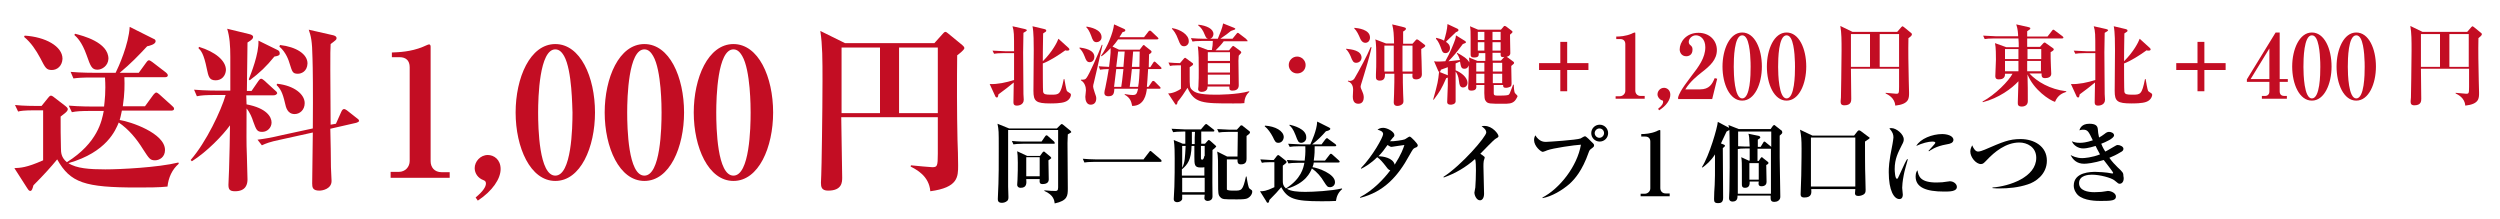
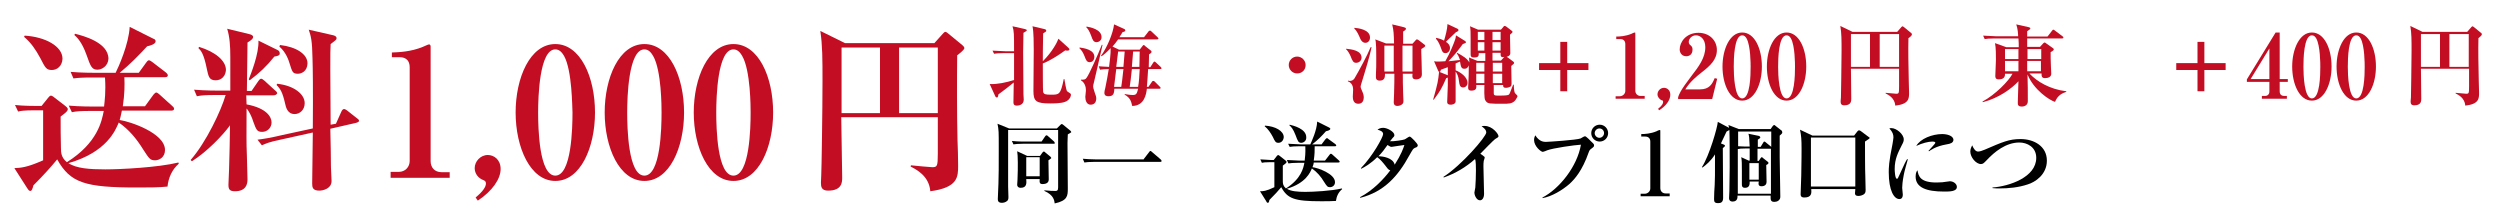
<svg xmlns="http://www.w3.org/2000/svg" version="1.1" id="レイヤー_1" x="0px" y="0px" viewBox="0 0 800 70" style="enable-background:new 0 0 800 70;" xml:space="preserve">
  <style type="text/css">
	.st0{fill:#C30D23;}
</style>
  <g>
    <path class="st0" d="M53.6,59.7C51,60,47.1,60,43.9,60c-16.8,0-21.4-1.5-25.6-9c-1.8,2.2-4.2,4.9-7.6,8.3c-0.3,1.1-0.5,1.8-1,1.8   c-0.5,0-0.7-0.5-1-0.9l-4.1-6.4c1.9-0.1,3.8-0.1,9.2-2.5v-16h-2.8c-3.3,0-4.6,0.2-5.2,0.4l-1-2.1c2.6,0.3,6.4,0.3,6.8,0.3h1.7   l2.1-2.6c0.2-0.2,0.5-0.7,0.9-0.7c0.2,0,0.4,0.1,0.7,0.3l3.9,3c0.2,0.2,0.8,0.6,0.8,1c0,0.8-1.2,1.5-2.3,2.4c0,2.9,0,7.1,0.1,10   c0,1.6,0.1,3.1,1.9,4.6c9.9-6.2,11.2-13.3,11.8-16.4h-4c-3.5,0-4.7,0.1-6.2,0.4l-1-2.1c3.5,0.3,7.5,0.3,8.2,0.3h3.1   c0.2-1.9,0.6-4.7,0.3-9.3h-3.9c-3.5,0-4.7,0.1-6.2,0.3l-0.9-2.1c3.4,0.3,7.5,0.3,8.1,0.3H37c0.9-1.8,4.2-9.1,4.5-14.7l7.6,3.8   c0.3,0.1,0.7,0.3,0.7,0.8c0,1-2.1,1.5-2.7,1.6c-2.9,3.1-5.2,5.5-8.8,8.5h6.1l2.4-3.3c0.5-0.7,0.7-0.7,0.9-0.7   c0.3,0,0.8,0.4,1.1,0.6l4.3,3.3c0.2,0.2,0.6,0.5,0.6,0.9c0,0.5-0.5,0.6-0.9,0.6H39.8c0.1,2.6,0.1,5.2-0.5,9.3h7.1l2.7-3.7   c0.3-0.3,0.6-0.7,0.9-0.7s0.9,0.5,1,0.6l4.1,3.7c0.3,0.3,0.6,0.5,0.6,0.9c0,0.5-0.5,0.6-0.9,0.6H39c-0.1,0.3-0.3,1.7-0.7,3   c3.4,0.5,14.5,4.2,14.5,9.6c0,2.3-1.8,3.3-3.2,3.3c-1.6,0-1.9-0.6-3.8-3.5c-2.1-3.4-4.6-6.4-7.8-8.6c-1,2.4-3.8,9.5-16.1,13   c2.5,1.7,6.8,2,11.8,2c4.8,0,16.9-0.6,23.4-2.2l0.1,0.4C55.1,54.2,53.9,56.8,53.6,59.7z M16.6,22.4c-1.8,0-2.1-0.7-3.7-3.8   c-1.4-2.6-3-5-5.2-6.8l0.2-0.4c6.6,0.4,12.1,3.4,12.1,7.4C19.9,21.1,18.3,22.4,16.6,22.4z M31.2,22.3c-1.8,0-2.2-1-3.5-4.7   c-1.5-4.2-3.1-5.7-3.9-6.4l0.2-0.4c2.4,0.6,10.7,2.7,10.7,8C34.6,21.1,32.6,22.3,31.2,22.3z" />
    <path class="st0" d="M87.5,30.5h-8.7l0.1,2.9c6.4,1.2,8,4,8,5.8c0,1.6-1.3,3-3,3c-1.7,0-1.9-0.7-2.9-3.4c-0.3-1-1-2.8-2.1-4.1   c0,8.5-0.1,10.5,0.1,15.1c0,1.2,0.2,6.5,0.2,7.6c0,1.4-0.4,3.8-4,3.8c-1.8,0-2.1-0.7-2.1-2.1c0-0.8,0.2-4.2,0.2-4.9   c0.2-6.8,0.2-7.8,0.3-14.1c-2.3,3.2-7.4,8.5-12.2,11.5L61,51.2c5-5.7,9.8-15.9,11.2-20.8h-3c-3.5,0-4.8,0.1-6.2,0.4l-0.9-2.1   c3.5,0.3,7.5,0.3,8.2,0.3h3.4V18.2c0-3.5-0.2-6.4-1-9l7,1.7c1,0.2,1.3,0.6,1.3,0.9c0,0.5-0.3,0.9-1.8,1.8c0,2.5-0.2,13.2-0.2,15.5   h1.5l2.2-3.2c0.3-0.4,0.5-0.7,0.9-0.7c0.3,0,0.6,0.3,1,0.6l3.5,3.2c0.4,0.3,0.6,0.6,0.6,0.9C88.4,30.4,87.9,30.5,87.5,30.5z    M69,25.7c-2.1,0-2.3-1.3-2.8-3.6c-1-5-1.9-5.9-2.7-6.7l0.2-0.4c5.2,1.6,8.6,4.4,8.6,7.4C72.2,24.2,71,25.7,69,25.7z M87.8,18.1   c-2.5,3.1-4.7,5.2-7.9,7.6l-0.3-0.3c0.7-1.8,3.3-8.2,3.1-12.4l6.1,3c0.5,0.2,0.7,0.6,0.7,1C89.6,17.6,89.2,17.9,87.8,18.1z    M114,39.3l-8.3,1.9c0.1,1.9,0.2,11.6,0.2,12.3c0,0.7,0.2,3.8,0.2,4.4c0,2.5-2.8,3.1-3.9,3.1c-2.2,0-2.3-1.1-2.3-2.3   c0-2.6,0.2-13.9,0.2-16.3l-10.4,2.3c-3.4,0.7-4.6,1.2-5.9,1.8l-1.4-1.8c2.3-0.3,4.2-0.6,8-1.5l9.7-2.1c0.1-12.3,0-19.5-0.1-22.4   c-0.1-5.8-0.5-7.1-1.2-9.2l7.9,1.8c0.7,0.2,1,0.5,1,0.9c0,0.5-0.2,0.6-1.9,1.9c-0.1,1.9-0.1,2.7-0.1,8.3c0,2.8,0.1,13.9,0.1,17.5   l1.7-0.3l1.7-3.8c0.3-0.7,0.6-0.9,0.9-0.9s0.6,0.2,0.9,0.4l3.3,2.6c0.5,0.3,0.6,0.6,0.6,0.9C114.7,39,114.4,39.2,114,39.3z    M94.3,36.5c-2.3,0-2.8-2.1-3.1-3.5c-0.8-3.5-1.5-4.6-2.7-5.8l0.2-0.4c5.5,0.6,8.8,3.4,8.8,6.2C97.5,35.2,95.9,36.5,94.3,36.5z    M95.3,23.6c-1.7,0-1.8-0.7-2.6-3.2c-0.3-1-1.1-3.6-3.3-5.5l0.2-0.5c5.2,0.6,8.8,2.9,8.8,5.9C98.3,22.9,96.4,23.6,95.3,23.6z" />
    <path class="st0" d="M125,56.8V55h2.6c2.1,0,3.5-1.6,3.5-3.5V21.5c0-2.1-1.2-3.2-3.2-3.2h-2.5v-1.5c2.2-0.1,6-0.2,9.9-1.8   c0.3-0.1,1.7-0.8,2-0.8s0.5,0.3,0.5,0.7v36.7c0,1.9,1.2,3.5,3.5,3.5h2.6v1.8H125z" />
    <path class="st0" d="M152.9,64.2l-0.7-1c2.5-2.1,3.3-3.5,3.3-4.5c0-0.7-0.4-0.9-0.9-1.1c-1.6-0.6-2.7-2.1-2.7-3.8   c0-2.1,1.8-4.2,4.2-4.2c1.9,0,4.1,1.4,4.1,4.5C160.2,57.2,157.6,61.1,152.9,64.2z" />
    <path class="st0" d="M177.7,57.9c-8,0-12.7-10.7-12.7-21.9c0-11.1,4.6-21.9,12.7-21.9c8,0,12.7,10.5,12.7,21.9   C190.4,47.1,185.8,57.9,177.7,57.9z M180.5,17.9c-0.6-1-1.4-2.1-2.8-2.1c-5.1,0-5.5,15.3-5.5,20.2c0,4.9,0.3,20.2,5.5,20.2   s5.5-15.3,5.5-20.2C183.1,34.5,183.1,22.5,180.5,17.9z" />
    <path class="st0" d="M206.2,57.9c-8,0-12.7-10.7-12.7-21.9c0-11.1,4.6-21.9,12.7-21.9c8,0,12.7,10.5,12.7,21.9   C218.9,47.1,214.3,57.9,206.2,57.9z M209,17.9c-0.6-1-1.4-2.1-2.8-2.1c-5.1,0-5.5,15.3-5.5,20.2c0,4.9,0.3,20.2,5.5,20.2   s5.5-15.3,5.5-20.2C211.7,34.5,211.7,22.5,209,17.9z" />
    <path class="st0" d="M234.7,57.9c-8,0-12.7-10.7-12.7-21.9c0-11.1,4.6-21.9,12.7-21.9c8,0,12.7,10.5,12.7,21.9   C247.4,47.1,242.8,57.9,234.7,57.9z M237.5,17.9c-0.6-1-1.4-2.1-2.8-2.1c-5.1,0-5.5,15.3-5.5,20.2c0,4.9,0.3,20.2,5.5,20.2   s5.5-15.3,5.5-20.2C240.2,34.5,240.2,22.5,237.5,17.9z" />
    <path class="st0" d="M306.3,17.7c-0.1,7.7-0.1,18.4,0.1,27.1c0.1,1.3,0.2,7,0.2,8.1c0,3.7,0,7.1-8.9,8.3c-0.4-5-4.6-7-6.3-7.9   l0.1-0.4c1.6,0.2,6.6,0.6,6.8,0.6c1.6,0,1.8-0.3,1.8-4.3V37.5h-30.9c0,3,0.3,16.5,0.3,19.3c0,1.4,0,4.2-4.5,4.2   c-2.1,0-2.3-1.2-2.3-2.5c0-0.4,0.1-2.1,0.1-2.5c0.1-1.3,0.4-20.8,0.4-30c0-7,0-11.5-0.7-16.1l7.9,3.9H299l2.7-3   c0.2-0.2,0.5-0.6,0.8-0.6s0.5,0.2,0.9,0.5l4.5,3.7c0.3,0.3,0.7,0.6,0.7,1C308.6,15.9,307.1,17.1,306.3,17.7z M281.6,15.2h-12.3v21   h12.3V15.2z M300.1,15.2h-12.4v21h12.4V15.2z" />
  </g>
  <g>
    <path class="st0" d="M327.5,10.5c0,1-0.1,5.3-0.1,6.2c0,1.3,0.1,12.2,0.1,13.4c0,0.3,0.1,1.5,0.1,1.8c0,1.8-1.9,1.9-2.2,1.9   c-1.1,0-1.1-0.7-1.1-1.1c0-1,0.1-5.4,0.1-6.3c-0.9,0.8-3.4,2.7-4.9,3.8c-0.1,0.4-0.1,1-0.5,1c-0.3,0-0.5-0.3-0.6-0.6l-1.7-3.7   c2.5,0.1,5.3-0.5,7.8-1.3c0-4.4,0-4.9,0-8.6h-3.3c-1.7,0-2.4,0.1-3.1,0.2l-0.5-1c1.7,0.1,3.8,0.2,4.1,0.2h2.8c0-5.6,0-6.3-0.5-8   l4,0.9c0.3,0.1,0.6,0.2,0.6,0.4C328.5,9.9,328.1,10.2,327.5,10.5z M340.8,32.6c-1.3,0.5-3.9,0.5-4.7,0.5c-4.6,0-5.4-0.7-5.4-4   c0-2.1,0.1-11.2,0.1-13c0-2,0-5.8-0.4-7.7l3.8,0.9c0.2,0.1,0.6,0.1,0.6,0.5c0,0.3-0.1,0.3-1,0.9c-0.1,3.8-0.1,8.5-0.1,8.9   c3.1-3.1,4.6-6.1,5-7.2l3.2,2.9c0.1,0.1,0.3,0.3,0.3,0.5c0,0.4-0.5,0.4-0.7,0.4c-0.2,0-0.3,0-0.6-0.1c-1.9,1.4-5.2,3.5-7.2,4.2   c0,1.1,0,8.8,0.1,9.1c0.2,0.8,0.8,0.9,2.6,0.9c2.5,0,3,0,4-5h0.2c0.1,0.7,0.6,3.5,0.8,3.8c0.1,0.2,1,0.7,1.1,0.8   c0.2,0.2,0.2,0.4,0.2,0.5C342.7,30.5,342.5,32,340.8,32.6z" />
    <path class="st0" d="M348.7,19.9c-0.9,0-1.2-0.7-1.6-1.8c-0.6-1.5-1-2-1.7-2.7l0.1-0.2c1.4,0.2,4.7,0.7,4.7,3   C350.2,19,349.7,19.9,348.7,19.9z M350,26.6c-0.1,0.2-0.2,0.8-0.2,1.1c0,0.3,0.1,0.6,0.5,1.9c0.4,1.1,0.5,1.4,0.5,1.9   c0,1.3-0.7,2-1.8,2c-1.3,0-1.7-1.4-1.7-2.5c0-0.3,0.2-1.8,0.2-2.1c0-1.1-0.4-2.5-1.6-3.2v-0.2c1,0,1.4,0,1.8-0.6   c0.8-1,3.6-7.3,4.9-10.6l0.2,0.1C351.2,21.6,350.5,24.4,350,26.6z M350.9,13.5c-1,0-1.3-0.8-1.7-2c-0.6-1.6-1.1-2.3-1.6-2.8   l0.1-0.2c1.2,0.2,4.8,0.9,4.8,3.4C352.5,13.1,351.4,13.5,350.9,13.5z M371.2,22.1h-3.8c-0.2,3.6-0.3,4.3-0.4,5.7h0.5l1.1-1.6   c0.1-0.2,0.2-0.3,0.5-0.3c0.2,0,0.4,0.2,0.5,0.3l1.5,1.5c0.1,0.1,0.3,0.3,0.3,0.4c0,0.3-0.3,0.3-0.4,0.3h-4   c-0.2,1.7-0.8,5.5-4.7,5.5c-0.3-1.4-0.6-2.6-2.4-3.6l0-0.2c0.7,0.1,1.7,0.3,2.6,0.3c1.2,0,1.3-0.5,1.7-2h-7.6   c-0.1,1.4-0.2,2.4-1.9,2.4c-0.5,0-1.3-0.1-1.3-1.1c0-0.4,0.1-0.8,0.3-1.6c0.4-2,0.8-4,1.1-6c-1.3,0-1.9,0.1-2.8,0.2l-0.4-1.1   c1.1,0.1,1.6,0.1,3.3,0.2c0.1-0.9,0.6-4.3,0.5-6c-1.4,1.5-2.3,2.2-2.9,2.6l-0.2-0.1c2.1-2.9,3.9-7.4,4.2-10.1l3.1,1.4   c0.2,0.1,0.5,0.2,0.5,0.5c0,0.4-0.5,0.5-0.9,0.6c-0.2,0.4-0.5,0.8-1,1.6h7.9l1.4-1.8c0.1-0.2,0.3-0.3,0.5-0.3   c0.2,0,0.3,0.1,0.5,0.3l1.9,1.8c0.2,0.2,0.3,0.3,0.3,0.4c0,0.3-0.3,0.3-0.5,0.3h-12.4c-0.7,1-1.1,1.5-1.8,2.3l2.1,1h6.6l1-1.3   c0.1-0.1,0.2-0.2,0.3-0.2c0.1,0,0.3,0.1,0.4,0.3l1.9,1.5c0.1,0.1,0.2,0.2,0.2,0.4c0,0.3-0.5,0.6-0.8,0.8c0,1-0.1,3.1-0.1,4.1h0.5   l0.9-1.4c0.1-0.2,0.3-0.4,0.4-0.4c0.2,0,0.4,0.2,0.5,0.3l1.5,1.4c0.2,0.2,0.3,0.3,0.3,0.5C371.6,22.1,371.3,22.1,371.2,22.1z    M357.2,22.1l-0.7,5.7h2.3c0.1-0.8,0.4-2.5,0.7-5.7H357.2z M357.8,16.5c-0.1,0.9-0.3,2.3-0.6,4.9h2.3c0.1-1.1,0.2-2.5,0.4-4.9   H357.8z M362.2,22.1c-0.3,2.8-0.5,4.6-0.7,5.7h2.7c0.3-1.6,0.4-3.7,0.5-5.7H362.2z M362.6,16.5c-0.1,0.7-0.3,4.2-0.4,4.9h2.4   c0-0.7,0.1-2.8,0.1-4.9H362.6z" />
-     <path class="st0" d="M398.2,33c-0.8,0.1-1.3,0.1-3.5,0.1c-9.9,0-12.5,0-14.7-5c-1,1.6-2,3.1-3.2,4.5c0,0.3-0.1,0.9-0.5,0.9   c-0.1,0-0.2-0.1-0.3-0.3l-2.2-3.3c1.7,0,3.6-1.1,4.1-1.5v-7.5H377c-1.6,0-2.2,0.1-2.6,0.2l-0.5-1.1c1.1,0.1,2.8,0.2,3.7,0.2   l1.2-1.4c0.2-0.2,0.3-0.3,0.4-0.3c0.1,0,0.2,0,0.4,0.2l1.9,1.4c0.2,0.1,0.3,0.2,0.3,0.4c0,0.3-0.3,0.5-1.1,1c0,1.7,0,2.4,0,2.6   c0,3.5,0,3.9,0.7,4.6c0.9,0.9,2.2,1.6,7.6,1.6c0.8,0,6.8,0,10.7-1.1l0.1,0.2C399,30,398.2,31.3,398.2,33z M378.9,14.8   c-1,0-1.3-0.7-1.8-2c-0.8-2.2-1.6-3.1-2.1-3.6l0.1-0.2c2.6,0.4,5.3,2.1,5.3,4.1C380.5,14,379.8,14.8,378.9,14.8z M399,13.2h-7.4   c-0.8,1.1-1.5,1.8-2.6,2.9h4.3l0.9-1.1c0.2-0.2,0.3-0.3,0.4-0.3c0.1,0,0.3,0.1,0.4,0.2l1.9,1.4c0.1,0.1,0.3,0.3,0.3,0.4   c0,0.3-0.1,0.3-0.8,1.1c0,0.5-0.1,0.8-0.1,1.6c0,1.3,0.1,7.7,0.1,7.9c0,1.4-1.1,1.7-2,1.7c-1.1,0-1-0.6-1-1.3h-7   c0,0.5,0,0.8-0.4,1.2c-0.2,0.2-0.7,0.5-1.5,0.5c-0.6,0-1.1-0.3-1.1-0.9c0-0.1,0.1-0.7,0.1-0.9c0.1-1.5,0.1-3.8,0.1-5.2   c0-2.5,0-5.7-0.3-7.6l3.2,1.2h1.3c0.2-1,0.3-2,0.3-2.9h-3.4c-2,0-2.5,0.1-3.1,0.2l-0.5-1.1c1.4,0.1,2.7,0.2,4.1,0.2h1.4   c-0.5-0.1-0.7-0.4-1-1.1c-0.7-1.8-1.3-2.5-2.2-3.2l0.1-0.2c2.6,0.3,4.8,1.3,4.8,3c0,0.5-0.3,1.3-1.1,1.5h2.5   c0.6-1.4,1.5-3.6,1.7-4.9l3.5,1.4c0.2,0.1,0.4,0.2,0.4,0.3c0,0.2-0.1,0.3-1.4,0.7c-0.8,0.7-1.8,1.4-3.4,2.5h3.9l1.3-1.6   c0.1-0.2,0.3-0.3,0.4-0.3c0.1,0,0.3,0.1,0.5,0.3l2.1,1.6c0.1,0.1,0.3,0.3,0.3,0.4C399.5,13.2,399.2,13.2,399,13.2z M393.6,16.7   h-7.1v2.8h7.1V16.7z M393.6,20.2h-7.1v3h7.1V20.2z M393.6,23.9h-7.1V27h7.1V23.9z" />
    <path class="st0" d="M415.1,23.5c-1.5,0-2.7-1.2-2.7-2.7c0-1.5,1.2-2.7,2.7-2.7c1.4,0,2.7,1.2,2.7,2.7   C417.8,22.4,416.6,23.5,415.1,23.5z" />
    <path class="st0" d="M434,20.1c-0.9,0-1.2-0.5-1.8-2.1c-0.3-0.7-0.9-1.8-1.5-2.3l0.1-0.1c1.7,0.2,4.9,0.5,4.9,2.9   C435.6,19.7,434.6,20.1,434,20.1z M436.5,23.9c-0.1,0.5-1.1,3.4-1.1,3.7c0,0.5,0.1,0.7,0.5,1.6c0.4,0.9,0.5,1.4,0.5,2   c0,0.6-0.2,2-1.7,2c-1.1,0-1.8-0.6-1.8-2.3c0-0.3,0.1-1.9,0.1-2.2c0-1.7-0.9-2.4-1.7-2.7l0.1-0.2c0.2,0,0.3,0.1,0.4,0.1   c1.2,0,1.6-0.7,1.8-1.1c1.3-2.2,4-7.2,5-9.7l0.3,0C438.6,16.5,438.2,18.3,436.5,23.9z M436.9,13.7c-1.1,0-1.6-1.3-1.6-1.3   c-0.5-1.2-1.2-2.7-1.9-3.2l0-0.3c1.1,0.1,5,0.5,5,3.1C438.4,13,437.8,13.7,436.9,13.7z M454.8,15.7c0,0.8,0,1.4,0.1,3.8   c0,0.7,0.1,3.7,0.1,4.3c0,1.5-1.5,1.6-1.8,1.6c-1.3,0-1.3-0.7-1.2-1.8h-3.1c0,1.6,0,3.9,0.1,6.3c0,0.4,0.1,2.2,0.1,2.4   c0,0.5-0.1,0.9-0.6,1.2c-0.6,0.4-1.2,0.4-1.4,0.4c-0.6,0-1.1-0.3-1.1-1.2c0-0.4,0.1-2.3,0.1-2.6c0.1-3.2,0.1-4.9,0.1-6.5h-3   c0,1.1-0.1,2.2-1.7,2.2c-0.6,0-1.2-0.2-1.2-1.1c0-0.1,0-0.5,0-0.9c0.1-1.4,0.1-3.6,0.1-4.4c0-1,0-4.5-0.1-5.2   c0-0.6-0.1-1.1-0.2-1.6l3.4,1.3h2.6c-0.1-3.1-0.1-4-0.6-6.1l3.7,0.9c0.4,0.1,0.7,0.2,0.7,0.5c0,0.4-0.6,0.7-0.9,0.9   c0,0.6,0,2.6,0,3.9h3l0.9-1c0.1-0.1,0.3-0.4,0.5-0.4c0.1,0,0.4,0.1,0.5,0.2l1.7,1.3c0.1,0.1,0.5,0.3,0.5,0.6   C455.9,15.1,455.4,15.3,454.8,15.7z M446,14.6h-3v8.3h3V14.6z M452,14.6h-3.2v8.3h3.2V14.6z" />
    <path class="st0" d="M484.7,32.3c-0.9,0.9-2,0.9-3.7,0.9c-4.2,0-4.9,0-5.5-0.8c-0.4-0.5-0.6-0.8-0.5-5.2h-2.6   c0.1,0.9,0.1,1.8-1.6,1.8c-0.7,0-1-0.3-1-0.9c0-0.6,0.1-1.5,0.1-2c0.1-1.6,0.1-3.1,0.1-5.2c-0.4,1.1-1.1,1.1-1.4,1.1   c-1,0-1.1-0.6-1.4-2.3c-0.4,0.2-0.9,0.4-1.4,0.6v2.2c1.8,0.7,3.8,2.3,3.8,4c0,1-0.8,1.5-1.4,1.5c-1.1,0-1.2-1.1-1.3-1.9   c-0.2-1.9-0.7-2.6-1.1-3.2v4.3c0,0.1,0,5.2,0,5.3c-0.1,0.9-1.3,1-1.5,1c-1.2,0-1.2-0.6-1.2-0.9c0-0.7,0.2-4.5,0.2-5.3v-2.5   c-0.1,0.1-0.2,0.1-0.5,0.2c-1.6,3.6-2,4.2-4,6.9l-0.2,0c1.5-5.3,1.6-6,1.9-8.9c-0.1-0.1-0.2-0.1-0.3-0.4l-1.3-3   c0.5,0.1,0.8,0.1,1.6,0.1c0.5,0,1.7-0.1,2-0.1c1.6-2.8,2.8-5.9,3.2-7.1c0.1-0.2,0.2-1,0.2-1.2l2.9,1.8c0.2,0.1,0.3,0.3,0.3,0.4   c0,0.2-0.1,0.3-1,0.6c-2.4,3.2-2.7,3.5-4.6,5.5c0.7-0.1,1.4-0.1,3.7-0.4c-0.5-1.5-0.8-1.8-1-2.1l0.1-0.2c1.8,1,3.2,1.8,3.9,3.1   c0-0.4-0.1-1.2-0.1-1.6l2.7,1.1h2.5v-2.5h-2.1c0,0.7,0.1,1.4-1.5,1.4c-1.1,0-1.1-0.6-1.1-1c0-0.7,0-3.9,0-4.6c0-2.5,0-3.3-0.2-4.4   l2.6,1.1h7.3l0.7-0.8c0.2-0.3,0.3-0.4,0.5-0.4c0.2,0,0.3,0.1,0.5,0.2l1.7,1.3c0.1,0.1,0.3,0.2,0.3,0.4c0,0.2-0.1,0.3-0.8,0.9   c0,0.9,0.1,5,0.1,5.9c0,0.7-0.5,1-1.2,1.2c0.1,0.1,0.3,0.1,0.4,0.2l1.6,1.2c0.2,0.1,0.4,0.3,0.4,0.5c0,0.3-0.1,0.3-0.9,1   c0,0.9,0.1,4.7,0.1,5.6c0,0.5-0.1,0.8-0.2,0.9c-0.2,0.2-1,0.5-1.6,0.5c-0.9,0-0.9-0.4-0.9-0.9h-3c0,0.6,0,1.8,0,2.4   c0,0.7,0,1,1.2,1c0.8,0,2.9,0,3.4-0.2c0.3-0.1,0.5-0.4,0.7-1c0.3-0.7,0.7-1.8,0.9-2.3l0.2,0c0,0.6,0.1,2.3,0.4,2.7   c0.8,0.8,0.8,0.8,0.8,1.1C485.3,31.4,485.1,31.9,484.7,32.3z M465.9,10.3c-1,1-3.2,3-3.2,3.1c0.5,0.3,1.3,0.9,1.3,2   c0,0.7-0.5,1.6-1.4,1.6c-0.9,0-1.1-0.5-1.4-1.4c-0.4-1.1-0.9-2.4-1.7-3.2l0.1-0.3c0.9,0.2,1.8,0.5,2.5,0.9c0.5-1.7,1-3.5,1.1-5.3   l3.2,1.5c0.2,0.1,0.3,0.2,0.3,0.4C466.8,9.9,466.4,10.1,465.9,10.3z M463.3,21.5c-0.5,0.2-2,0.7-2.2,0.8c-0.1,0.4-0.2,0.7-0.5,0.7   l2.7,1.1V21.5z M475,20.1h-2.6v2.8h2.6V20.1z M475,23.6h-2.6v3h2.6V23.6z M475,10.2h-2.1v2.6h2.1V10.2z M475,13.5h-2.1v2.7h2.1   V13.5z M480.2,10.2h-2.6v2.6h2.6V10.2z M480.2,13.5h-2.6v2.7h2.6V13.5z M480.2,16.9h-2.6v2.5h2.7l0.9-1c0.1-0.1,0.1-0.1,0.2-0.2   C480.1,18.5,480.2,17.8,480.2,16.9z M480.7,20.1h-3v2.8h3V20.1z M480.7,23.6h-3v3h3V23.6z" />
    <path class="st0" d="M492.5,20.2h6.8v-6.8h2.2v6.8h6.8v2.2h-6.8v6.8h-2.2v-6.8h-6.8V20.2z" />
    <path class="st0" d="M517,31.7v-0.9h1.3c1,0,1.8-0.8,1.8-1.7v-15c0-1-0.6-1.6-1.6-1.6h-1.3v-0.8c1.1,0,3-0.1,4.9-0.9   c0.1-0.1,0.8-0.4,1-0.4c0.2,0,0.2,0.1,0.2,0.3V29c0,0.9,0.6,1.7,1.7,1.7h1.3v0.9H517z" />
    <path class="st0" d="M530.9,35.3l-0.3-0.5c1.3-1,1.6-1.7,1.6-2.2c0-0.4-0.2-0.5-0.4-0.5c-0.8-0.3-1.4-1.1-1.4-1.9   c0-1.1,0.9-2.1,2.1-2.1c0.9,0,2,0.7,2,2.2C534.5,31.9,533.3,33.8,530.9,35.3z" />
    <path class="st0" d="M537,31.1c0.3-0.9,0.6-2,4.2-6.7c2.4-3.1,4.5-5.9,4.5-9.3c0-2.6-1.6-3.8-3-3.8c-1.3,0-2.3,1.1-2.3,2.1   c0,0.6,0.3,0.9,0.7,1.2c0.4,0.4,0.5,0.7,0.5,1.3c0,1.6-1.1,2.1-2,2.1c-1.4,0-2.1-1.1-2.1-2.2c0-2.3,2-5.3,6-5.3   c3.6,0,5.9,2.5,5.9,5.5c0,3.1-2.2,5.1-4.8,7.1c-1.4,1.1-3.8,3-5.3,5.5h4.7c3,0,3.9-1.7,4.7-3.6l0.8,0.2l-1.6,6.5H537V31.1z" />
    <path class="st0" d="M557.5,32.2c-4,0-6.3-5.3-6.3-10.9c0-5.5,2.3-10.9,6.3-10.9c4,0,6.3,5.2,6.3,10.9   C563.8,26.8,561.5,32.2,557.5,32.2z M558.9,12.3c-0.3-0.5-0.7-1-1.4-1c-2.6,0-2.7,7.6-2.7,10.1c0,2.4,0.2,10.1,2.7,10.1   c2.6,0,2.7-7.6,2.7-10.1C560.2,20.5,560.2,14.6,558.9,12.3z" />
    <path class="st0" d="M571.7,32.2c-4,0-6.3-5.3-6.3-10.9c0-5.5,2.3-10.9,6.3-10.9c4,0,6.3,5.2,6.3,10.9   C578,26.8,575.7,32.2,571.7,32.2z M573.1,12.3c-0.3-0.5-0.7-1-1.4-1c-2.6,0-2.7,7.6-2.7,10.1c0,2.4,0.2,10.1,2.7,10.1   c2.6,0,2.7-7.6,2.7-10.1C574.4,20.5,574.4,14.6,573.1,12.3z" />
    <path class="st0" d="M610.7,12.2c-0.1,3.8,0,9.1,0.1,13.5c0,0.6,0.1,3.5,0.1,4c0,1.8,0,3.6-4.4,4.1c-0.2-2.5-2.3-3.5-3.1-3.9l0-0.2   c0.8,0.1,3.3,0.3,3.4,0.3c0.8,0,0.9-0.1,0.9-2.2v-5.8h-15.4c0,1.5,0.1,8.2,0.1,9.6c0,0.7,0,2.1-2.2,2.1c-1.1,0-1.2-0.6-1.2-1.3   c0-0.2,0.1-1.1,0.1-1.2c0-0.7,0.2-10.3,0.2-14.9c0-3.5,0-5.7-0.4-8l3.9,1.9h14.3l1.3-1.5c0.1-0.1,0.3-0.3,0.4-0.3   c0.1,0,0.2,0.1,0.5,0.3l2.2,1.8c0.2,0.1,0.3,0.3,0.3,0.5C611.9,11.3,611.2,11.9,610.7,12.2z M598.4,10.9h-6.1v10.5h6.1V10.9z    M607.7,10.9h-6.2v10.5h6.2V10.9z" />
    <path class="st0" d="M657.6,32.6c-1.7-0.5-6.8-3.8-8.8-8.8c0.1,1.8,0.1,7,0.1,8.6c0,1.6-1.6,1.7-1.9,1.7c-1.3,0-1.3-0.7-1.3-1.1   c0-0.1,0-0.2,0-0.4c0.1-2.3,0.2-5.6,0.2-6.6c-2.1,2.3-6.3,5.4-11.4,6.7l-0.1-0.2c4.1-2.2,8.4-6.6,9.6-8.9h-2.4   c0.1,1.6-1.2,1.8-2,1.8c-1.1,0-1.1-0.7-1.1-1.1c0-0.8,0.2-4.3,0.2-5.2c0-1.5,0-3.9-0.3-5.3l3.6,1.3h4c0-0.6,0-2.1-0.1-2.8h-7.7   c-1.7,0-2.4,0.1-3.1,0.2l-0.5-1.1c1.7,0.1,3.7,0.2,4,0.2h7.2c0-0.7-0.1-2.4-0.6-3.8l4,0.9c0.4,0.1,0.5,0.2,0.5,0.4   c0,0.2-0.1,0.3-1,0.9c0,0.1,0,1.4,0,1.7h6.5l1.4-1.8c0.2-0.3,0.3-0.4,0.5-0.4c0.1,0,0.3,0.1,0.5,0.3l2.4,1.8   c0.1,0.1,0.3,0.3,0.3,0.4c0,0.3-0.3,0.3-0.5,0.3h-11.1V15h4.1l1-1.1c0.1-0.1,0.3-0.3,0.5-0.3c0.1,0,0.3,0.1,0.5,0.3l2,1.4   c0.2,0.1,0.4,0.3,0.4,0.5c0,0.2-0.1,0.4-1,0.9c0,1.1,0,2.8,0.1,4.7c0,0.4,0.1,1.9,0.1,2.2c0,1.1-1.1,1.4-2,1.4   c-1.1,0-1.1-0.7-1.1-1.5h-3.9c2.4,2.6,6.6,5.1,11.8,5.7v0.2C660,29.8,658.5,30.4,657.6,32.6z M645.9,15.7h-4.3v3.2h4.3V15.7z    M645.9,19.5h-4.3v3.3h4.3V19.5z M653.1,15.7h-4.3l0,3.2h4.4V15.7z M653.1,19.5h-4.4v3.3h4.4V19.5z" />
-     <path class="st0" d="M673.5,10.5c0,1-0.1,5.3-0.1,6.2c0,1.3,0.1,12.2,0.1,13.4c0,0.3,0.1,1.5,0.1,1.8c0,1.8-1.9,1.9-2.2,1.9   c-1.1,0-1.1-0.7-1.1-1.1c0-1,0.1-5.4,0.1-6.3c-0.9,0.8-3.4,2.7-4.9,3.8c-0.1,0.4-0.1,1-0.5,1c-0.3,0-0.5-0.3-0.6-0.6l-1.7-3.7   c2.5,0.1,5.3-0.5,7.8-1.3c0-4.4,0-4.9,0-8.6h-3.3c-1.7,0-2.4,0.1-3.1,0.2l-0.5-1c1.7,0.1,3.8,0.2,4.1,0.2h2.8c0-5.6,0-6.3-0.5-8   l4,0.9c0.3,0.1,0.6,0.2,0.6,0.4C674.5,9.9,674.1,10.2,673.5,10.5z M686.8,32.6c-1.3,0.5-3.9,0.5-4.7,0.5c-4.6,0-5.4-0.7-5.4-4   c0-2.1,0.1-11.2,0.1-13c0-2,0-5.8-0.4-7.7l3.8,0.9c0.2,0.1,0.6,0.1,0.6,0.5c0,0.3-0.1,0.3-1,0.9c-0.1,3.8-0.1,8.5-0.1,8.9   c3.1-3.1,4.6-6.1,5-7.2l3.2,2.9c0.1,0.1,0.3,0.3,0.3,0.5c0,0.4-0.5,0.4-0.7,0.4c-0.2,0-0.3,0-0.6-0.1c-1.9,1.4-5.2,3.5-7.2,4.2   c0,1.1,0,8.8,0.1,9.1c0.2,0.8,0.8,0.9,2.6,0.9c2.5,0,3,0,4-5h0.2c0.1,0.7,0.6,3.5,0.8,3.8c0.1,0.2,1,0.7,1.1,0.8   c0.2,0.2,0.2,0.4,0.2,0.5C688.7,30.5,688.5,32,686.8,32.6z" />
    <path class="st0" d="M696.4,20.2h6.8v-6.8h2.2v6.8h6.8v2.2h-6.8v6.8h-2.2v-6.8h-6.8V20.2z" />
    <path class="st0" d="M729.5,26.2v3c0,1,0.5,1.5,1.5,1.5h0.8v0.9h-8v-0.9h1c0.9,0,1.4-0.6,1.4-1.4v-3.1H719v-0.8l9.2-15h1.3v14.9   h2.6v0.9H729.5z M726.2,15.5l-6,9.8h6V15.5z" />
    <path class="st0" d="M739.8,32.2c-4,0-6.3-5.3-6.3-10.9c0-5.5,2.3-10.9,6.3-10.9c4,0,6.3,5.2,6.3,10.9   C746.1,26.8,743.8,32.2,739.8,32.2z M741.2,12.3c-0.3-0.5-0.7-1-1.4-1c-2.6,0-2.7,7.6-2.7,10.1c0,2.4,0.2,10.1,2.7,10.1   c2.6,0,2.7-7.6,2.7-10.1C742.5,20.5,742.5,14.6,741.2,12.3z" />
    <path class="st0" d="M754,32.2c-4,0-6.3-5.3-6.3-10.9c0-5.5,2.3-10.9,6.3-10.9c4,0,6.3,5.2,6.3,10.9C760.3,26.8,758,32.2,754,32.2z    M755.4,12.3c-0.3-0.5-0.7-1-1.4-1c-2.6,0-2.7,7.6-2.7,10.1c0,2.4,0.2,10.1,2.7,10.1c2.6,0,2.7-7.6,2.7-10.1   C756.7,20.5,756.7,14.6,755.4,12.3z" />
    <path class="st0" d="M793.1,12.2c-0.1,3.8,0,9.1,0.1,13.5c0,0.6,0.1,3.5,0.1,4c0,1.8,0,3.6-4.4,4.1c-0.2-2.5-2.3-3.5-3.1-3.9l0-0.2   c0.8,0.1,3.3,0.3,3.4,0.3c0.8,0,0.9-0.1,0.9-2.2v-5.8h-15.4c0,1.5,0.1,8.2,0.1,9.6c0,0.7,0,2.1-2.2,2.1c-1.1,0-1.2-0.6-1.2-1.3   c0-0.2,0.1-1.1,0.1-1.2c0-0.7,0.2-10.3,0.2-14.9c0-3.5,0-5.7-0.4-8l3.9,1.9h14.3l1.3-1.5c0.1-0.1,0.3-0.3,0.4-0.3   c0.1,0,0.2,0.1,0.5,0.3l2.2,1.8c0.2,0.1,0.3,0.3,0.3,0.5C794.2,11.3,793.5,11.9,793.1,12.2z M780.8,10.9h-6.1v10.5h6.1V10.9z    M790,10.9h-6.2v10.5h6.2V10.9z" />
  </g>
  <g>
    <path d="M341.7,43c0,0.7-0.1,1.5-0.1,2.8c0,2.3,0.1,14,0.1,14.5c0,2.4-0.1,3.9-4.2,4.8c-0.1-0.9-0.3-2.7-3.3-4l0-0.2   c2.2,0.2,2.4,0.2,3.6,0.2c0.4,0,0.8-0.1,0.8-1.1c0-2,0-18.1,0-18.4h-16c0,1.1,0,11.8,0,18.1c0,0.5,0.1,2.9,0.1,3.4   c0,0.3,0,0.7-0.3,1.1c-0.6,0.6-1.4,0.7-1.8,0.7c-1.2,0-1.3-0.7-1.3-1.2c0-1.4,0.2-3.6,0.2-4.9c0.1-2.5,0.1-5.6,0.1-11.4   c0-5.5,0-5.7-0.4-7.8l3.7,1.5h15.3l1.1-1.1c0.3-0.3,0.3-0.3,0.5-0.3c0.1,0,0.3,0.1,0.5,0.3l2.2,1.8c0.1,0.1,0.3,0.3,0.3,0.5   C342.8,42.4,342.3,42.6,341.7,43z M337.2,46h-9.8c-1.7,0-2.4,0.1-3.1,0.2l-0.5-1.1c1.7,0.2,3.7,0.2,4,0.2h5.5l1.1-1.6   c0.1-0.2,0.3-0.4,0.5-0.4c0.2,0,0.4,0.2,0.5,0.3l1.8,1.6c0.2,0.2,0.3,0.3,0.3,0.5C337.6,46,337.4,46,337.2,46z M335.5,51.3   c0,1,0.1,5.2,0.1,6.1c0,1-0.7,1.5-2,1.5c-0.9,0-1-0.5-0.9-1.6h-4.3c0.1,1.3,0.2,2.8-1.8,2.8c-0.6,0-1.1-0.3-1.1-1   c0-0.3,0.1-1.4,0.1-1.6c0.1-2.1,0.1-3.9,0.1-5.5c0-1.8-0.1-2.8-0.2-3.6l3.2,1.5h4.1l0.8-1.1c0.1-0.2,0.3-0.3,0.4-0.3   c0.2,0,0.4,0.1,0.5,0.3l1.6,1.3c0.1,0.1,0.3,0.3,0.3,0.5C336.4,50.7,336,50.9,335.5,51.3z M332.7,50.3h-4.3v6.1h4.3V50.3z" />
    <path d="M366,50.9l1.7-2.2c0.2-0.3,0.3-0.4,0.4-0.4c0.2,0,0.4,0.2,0.5,0.3l2.8,2.4c0.2,0.2,0.3,0.3,0.3,0.5c0,0.3-0.2,0.3-0.4,0.3   h-21.2c-1.7,0-2.4,0.1-3.1,0.2l-0.5-1.2c1.3,0.1,2.7,0.2,4,0.2H366z" />
-     <path d="M388.8,47.3c0,0.1-0.1,0.1-0.8,0.7c0,0.5-0.1,9.7,0,14.9c0,1.4-1.5,1.4-1.6,1.4c-0.3,0-1-0.2-1-0.9c0-0.1,0.1-1,0.1-1.1   h-7.2c0,0.3,0,1.3,0,1.4c-0.1,0.5-0.8,1-1.6,1c-0.3,0-1.1-0.1-1.1-1c0-0.6,0.2-3.4,0.2-4c0.1-3,0.1-6,0.1-9c0-1.5,0-4.2-0.3-5.9   l2.9,1.2h0.8v-3.9h-0.8c-1.7,0-2.3,0.1-3.1,0.2l-0.5-1.1c1.8,0.1,3.9,0.2,4.1,0.2h5.3l1.2-1.4c0.3-0.3,0.3-0.3,0.5-0.3   s0.2,0.1,0.5,0.3l1.8,1.4c0.2,0.1,0.3,0.3,0.3,0.4c0,0.3-0.3,0.3-0.4,0.3h-3.8c0,1.4,0,1.4,0,3.9h1.2l0.9-1   c0.1-0.1,0.2-0.2,0.3-0.2s0.1,0,0.4,0.2l1.7,1.5c0.1,0.1,0.3,0.3,0.3,0.4C389,47.1,389,47.2,388.8,47.3z M385.5,53.5   c-0.4,0.1-0.9,0.1-1.3,0.1c-2,0-2-0.9-2-3.5c0-0.5,0-3,0-3.4h-0.9c-0.1,4.4-1.3,6-3.1,7.5v2h7.2V53.5z M378.3,46.7v7   c0.9-1.7,0.9-3.4,1.1-7H378.3z M385.5,56.9h-7.2v4.6h7.2V56.9z M381.4,42.2c0,2.8,0,3.1,0,3.9h0.9c0-2.1,0-2.4,0.1-3.9H381.4z    M385.5,46.7h-1.2c0,0.6,0,3.2,0,3.7c0,0.4,0,0.7,0.4,0.7c0.3,0,0.5-0.3,0.7-1.2l0.1,0V46.7z M399.1,63.5c-0.5,0.2-1.3,0.3-3.2,0.3   c-4.4,0-4.7,0-5.4-0.7c-0.7-0.7-0.7-1.3-0.7-4.5c0-7.4,0-8.4-0.3-10.1l3.2,1.6h3.3c0-0.7,0.1-7.2,0.1-7.6v-0.3h-3   c-1.7,0-2.4,0.1-3.1,0.2l-0.5-1.1c1.7,0.1,3.7,0.2,4,0.2h2.3l1-1.1c0.1-0.2,0.3-0.3,0.5-0.3c0.2,0,0.3,0.1,0.5,0.3l1.9,1.5   c0.3,0.2,0.3,0.3,0.3,0.4c0,0.3-0.1,0.5-1.1,1.2c0,2.1,0,5.1,0,7.2c0,0.6,0,1.9-1.8,1.9c-1.1,0-1.1-0.8-1.1-1.3v-0.3h-3.4   c0,2.7,0,9.5,0,9.6C392.7,61,394,61,395,61c2.3,0,2.7,0,3.7-4.5h0.2c0.3,2,0.6,3.5,0.9,3.8c0.1,0.1,0.7,0.5,0.8,0.6   c0.1,0.1,0.1,0.3,0.1,0.3C400.8,61.7,400.4,62.9,399.1,63.5z" />
    <path d="M427.5,64.3c-1.3,0.1-3.2,0.1-4.8,0.1c-8.4,0-10.7-0.8-12.7-4.5c-0.9,1.1-2.1,2.4-3.8,4.1c-0.1,0.6-0.2,0.9-0.5,0.9   c-0.2,0-0.4-0.2-0.5-0.5l-2-3.2c1,0,1.9,0,4.6-1.3v-8h-1.4c-1.6,0-2.3,0.1-2.6,0.2l-0.5-1.1c1.3,0.1,3.2,0.2,3.4,0.2h0.9l1-1.3   c0.1-0.1,0.3-0.3,0.4-0.3c0.1,0,0.2,0.1,0.4,0.2l1.9,1.5c0.1,0.1,0.4,0.3,0.4,0.5c0,0.4-0.6,0.7-1.2,1.2c0,1.4,0,3.5,0,5   c0,0.8,0.1,1.5,1,2.3c4.9-3.1,5.6-6.6,5.9-8.2h-2c-1.8,0-2.4,0.1-3.1,0.2l-0.5-1.1c1.7,0.1,3.8,0.2,4.1,0.2h1.6   c0.1-0.9,0.3-2.4,0.2-4.6h-1.9c-1.7,0-2.4,0.1-3.1,0.2l-0.5-1c1.7,0.1,3.7,0.2,4,0.2h3.1c0.4-0.9,2.1-4.5,2.2-7.3l3.8,1.9   c0.1,0.1,0.4,0.2,0.4,0.4c0,0.5-1,0.7-1.4,0.8c-1.4,1.6-2.6,2.8-4.4,4.2h3l1.2-1.6c0.3-0.3,0.4-0.4,0.5-0.4c0.2,0,0.4,0.2,0.5,0.3   l2.2,1.6c0.1,0.1,0.3,0.3,0.3,0.4c0,0.3-0.2,0.3-0.4,0.3h-6.5c0,1.3,0,2.6-0.3,4.6h3.6l1.4-1.8c0.1-0.2,0.3-0.4,0.5-0.4   c0.2,0,0.5,0.3,0.5,0.3l2,1.8c0.2,0.2,0.3,0.3,0.3,0.4c0,0.3-0.3,0.3-0.4,0.3h-7.9c0,0.2-0.1,0.8-0.4,1.5c1.7,0.2,7.2,2.1,7.2,4.8   c0,1.1-0.9,1.6-1.6,1.6c-0.8,0-1-0.3-1.9-1.7c-1-1.7-2.3-3.2-3.9-4.3c-0.5,1.2-1.9,4.7-8,6.5c1.2,0.8,3.4,1,5.9,1   c2.4,0,8.4-0.3,11.7-1.1l0.1,0.2C428.2,61.6,427.7,62.9,427.5,64.3z M409.1,45.7c-0.9,0-1.1-0.4-1.8-1.9c-0.7-1.3-1.5-2.5-2.6-3.4   l0.1-0.2c3.3,0.2,6,1.7,6,3.7C410.7,45.1,409.9,45.7,409.1,45.7z M416.4,45.7c-0.9,0-1.1-0.5-1.8-2.4c-0.8-2.1-1.5-2.8-2-3.2   l0.1-0.2c1.2,0.3,5.3,1.3,5.3,4C418.1,45.1,417.1,45.7,416.4,45.7z" />
    <path d="M452.8,47.3c-0.6,0.3-0.6,0.3-1.8,2.4c-3.7,6.8-8.2,11.7-15.7,13.6l-0.1-0.2c4.2-2.2,7.6-5.8,9.7-8.6   c-0.4-0.1-0.7-0.3-1.2-1c-1.3-1.7-2.1-2.6-3-3.2c-2,2-3.9,3.1-5.1,3.7l-0.1-0.2c3.7-3.8,7.1-9.9,7.1-10.9c0-0.9-1.1-1.2-1.8-1.4   c0.3-0.2,0.8-0.6,1.8-0.6c1.4,0,3.6,1.3,3.6,2.3c0,0.4-0.1,0.5-0.6,1c-0.3,0.4-0.5,0.6-0.8,1c1.1,0.1,4.3-0.4,4.7-0.6   c0.3-0.1,1.3-0.9,1.6-0.9c0.4,0,2.6,2.3,2.6,2.8C453.6,47,453.4,47.1,452.8,47.3z M445.3,47c-0.4,0-0.6-0.2-1.3-0.6   c-0.9,1.3-1.8,2.5-2.9,3.6c1.4,0,4.7,0.5,5.2,2.7c2.1-3.3,2.8-5.3,3.1-6.3C449,46.4,445.5,47,445.3,47z" />
    <path d="M478.6,44.4c-0.7,0.4-4.1,4-4.9,4.8c0.4,0.3,0.8,0.5,1.1,0.8c0.2,0.1,0.3,0.2,0.3,0.5c0,0.1-0.3,0.9-0.3,1   c-0.1,0.5-0.1,1.2-0.1,1.8c0,2.4,0.2,6.3,0.2,8.7c0,1.2-0.5,2.1-1.3,2.1c-1.2,0-1.8-1.8-1.8-2.4c0-0.3,0.3-1.5,0.3-1.7   c0.1-0.7,0.2-4.3,0.2-5.5c0-0.8,0-3.2-0.3-3.6c-2.9,2.6-6.3,4.6-10,5.9l-0.1-0.2c5.9-3.8,13.7-12.9,13.7-14.2c0-0.9-0.8-1.5-1.5-2   c0.3-0.1,0.6-0.1,1-0.1c2.5,0,4.4,2.6,4.4,3.2C479.6,43.9,479.1,44.1,478.6,44.4z" />
    <path d="M509.2,47.6c-0.4,0.3-0.6,0.5-0.8,1.1c-2.1,6-4.5,8.6-6.1,10.1c-2.4,2.1-5.8,4.1-8.7,4.6l0-0.2c5.4-2.8,11.1-9.9,12.3-16.9   c-2,0.1-9,1.1-10.8,1.8c-0.2,0.1-1.2,0.5-1.4,0.5c-0.6,0-2.8-1.8-2.8-3.8c0-0.8,0.3-1.3,0.4-1.5c1.3,2.1,2.8,2.1,3.4,2.1   c0.7,0,9.9-0.6,11.1-1.1c0.2-0.1,1.1-0.7,1.4-0.7c0.4,0,1.8,1.5,2.1,1.8c0.8,0.7,0.8,0.9,0.8,1.1C510.1,46.9,510,47,509.2,47.6z    M511.9,45.3c-1.5,0-2.7-1.2-2.7-2.7s1.2-2.7,2.7-2.7s2.7,1.2,2.7,2.7S513.4,45.3,511.9,45.3z M511.8,41.1c-0.8,0-1.5,0.7-1.5,1.5   s0.7,1.5,1.5,1.5c0.8,0,1.5-0.7,1.5-1.5S512.7,41.1,511.8,41.1z" />
    <path d="M525,62.9V62h1.3c1,0,1.8-0.8,1.8-1.7v-15c0-1-0.6-1.6-1.6-1.6h-1.3v-0.8c1.1,0,3-0.1,4.9-0.9c0.1-0.1,0.8-0.4,1-0.4   c0.2,0,0.2,0.1,0.2,0.3v18.3c0,0.9,0.6,1.7,1.7,1.7h1.3v0.9H525z" />
    <path d="M569.5,43.4c0,0.7,0,1.3,0,7c0,2,0.2,12.1,0.2,12.5c0,0.5-0.1,0.9-0.6,1.3c-0.4,0.3-0.9,0.4-1.3,0.4c-1.3,0-1.2-0.8-1.2-2   h-10.6c0,0.5,0.1,1.9-1.6,1.9c-0.3,0-1.1-0.1-1.1-1.1c0-0.3,0.1-2,0.1-2.3c0-2.5,0.1-5,0.1-7.5c0-1.7,0-10.7-0.1-12   c-0.1,0.1-0.8,0.4-0.9,0.5c-0.7,1.5-1.3,2.7-1.8,3.8l1,0.4c0.1,0.1,0.3,0.2,0.3,0.3c0,0.2-0.1,0.3-0.7,0.8c0,2.5,0.1,13.7,0.1,15.9   c0,1.5-0.8,1.7-1.6,1.7c-1.1,0-1.3-0.4-1.3-1.3c0-1.3,0.1-3.2,0.2-4.5c0.1-2.4,0.1-2.5,0.1-9.8c-1.3,2.1-2.9,3.4-4,4.2l-0.2-0.1   c2.4-3.7,5-12.8,5.1-14.5l3.4,1.8c0.1,0,0.1,0.1,0.2,0.1c-0.1-0.3-0.1-0.6-0.2-0.9l3.3,1.3h10.2l0.7-1c0.1-0.1,0.3-0.3,0.4-0.3   c0.2,0,0.4,0.2,0.5,0.3l1.8,1.4c0.2,0.1,0.3,0.3,0.3,0.5C570.4,42.6,570.3,42.7,569.5,43.4z M566.8,42.1h-10.6v4.7   c1.1,0.1,3.1,0.1,3.7,0.1c-0.1-2.9-0.2-3.4-0.4-4.1l3.4,0.7c0.2,0.1,0.4,0.3,0.4,0.4c0,0.3-0.2,0.4-0.8,0.8c0,0.3,0,1.9,0,2.3h0.9   l0.8-1.3c0.1-0.2,0.2-0.4,0.4-0.4c0.2,0,0.4,0.2,0.5,0.3l1.6,1.3c0,0,0.1,0.1,0.1,0.1V42.1z M566.8,47.6c-0.1,0-0.2,0-0.3,0h-4.1   v3.9h0.4l0.6-0.9c0.1-0.1,0.2-0.3,0.4-0.3c0.1,0,0.2,0.1,0.4,0.3l1.4,1.1c0.1,0.1,0.3,0.2,0.3,0.4c0,0.3-0.1,0.4-0.7,0.7   c0,0.8,0.1,4.5,0.1,5.4c0,1.4-1.4,1.4-1.6,1.4c-0.9,0-1.1-0.5-0.9-1.5h-2.9c0,0.8,0,2-1.5,2c-1,0-1-0.7-1-1.1c0-0.6,0-3.7,0-4.4   c0-2,0-3.2-0.2-4.3l2.4,1.1h0.3c0-0.7,0-3.6,0-3.9H559c-1.9,0-2.4,0.1-2.9,0.2V62h10.6V47.6z M562.8,52.2h-3v5.3h3V52.2z" />
    <path d="M596.8,45.3c0,1.7,0,9.4,0.1,11c0,0.7,0.1,3.9,0.1,4.5c0,0.8-0.2,1.1-0.6,1.4c-0.5,0.3-1.1,0.5-1.7,0.5   c-1.1,0-1.1-0.6-1.1-0.9c0-0.2,0.1-1.2,0.1-1.3h-14.1c0.1,1.2,0.2,2.7-2.2,2.7c-1.1,0-1.2-0.6-1.2-1c0-1.7,0.2-4.3,0.2-6   c0.1-4.8,0.1-8,0.1-8.6c0-2.9-0.1-4.2-0.5-6.1l4,1.9h13.3l1.1-1.4c0.2-0.2,0.3-0.3,0.5-0.3c0.1,0,0.3,0.1,0.5,0.2l2.4,1.8   c0.3,0.2,0.5,0.3,0.5,0.5C598.2,44.3,598.2,44.4,596.8,45.3z M593.7,44h-14.2v15.7h14.2V44z" />
    <path d="M609.2,56c-0.4,2-0.5,3.5-0.5,4.1c0,0.3,0.2,1.9,0.2,2.2c0,0.6-0.2,1.4-1.1,1.4c-1.7,0-3.4-2.7-3.4-8.6c0-1.3,0-3.2,1.2-9   c0.1-0.8,0.3-1.6,0.3-2.1c0-0.9-0.2-1.7-1.3-2.9c0.2-0.1,0.4-0.1,0.7-0.1c1.5,0,3.9,1.9,3.9,3.6c0,0.5-0.1,0.9-0.6,1.8   c-1.2,2.4-2.3,4.4-2.3,7.7c0,0.5,0.1,3.1,0.7,3.1c0.3,0,0.3-0.1,0.9-1.4c1.6-3.6,2-4.3,2.4-4.9l0.2,0.1   C610.3,51.7,609.3,55.2,609.2,56z M622.1,61.3c-5.7,0-9.1-1.3-9.1-4.8c0-1.3,0.4-1.8,0.6-2c0.3,2,1,3.9,6.1,3.9   c1.4,0,2.3-0.1,3.5-0.3c0.3,0,0.6-0.1,0.7-0.1c1.3,0,2.3,0.9,2.3,1.8C626.2,61.3,623.9,61.3,622.1,61.3z M622.9,46.2   c-3.5,0.6-5.2,1.9-5.6,2.2l-0.2-0.1c0.3-0.4,2.2-2.3,2.2-2.6c0-0.4-0.7-0.4-0.9-0.4c-1.3,0-3.3,0.5-5.2,1.4   c1.3-2.3,5.1-3.8,8.3-3.8c1.5,0,3.6,0.5,3.6,1.9C625,45.7,624.2,46,622.9,46.2z" />
    <path d="M648.9,59c-3,1-6.1,1.3-9.2,1.3c-0.3,0-1.1,0-2.1-0.1v-0.2c5.4-0.4,14-3.3,14-9.5c0-3.5-3-4.9-5.4-4.9c-4.3,0-8,3-10.5,5.7   c-0.8,0.8-1.1,1.2-1.8,1.2c-1.6,0-3.4-2.2-3.4-4c0-0.9,0.4-1.6,0.6-2c0.5,1.2,1.1,2,1.9,2c0.5,0,1.4-0.3,2.1-0.6   c5.8-2.5,7.8-3.4,11.5-3.4c4.3,0,8.4,2.3,8.4,6.9C655,55.9,651.2,58.3,648.9,59z" />
-     <path d="M678.3,58.8c-0.4,0-0.5-0.1-1.7-1.1c-1-0.8-4.6-1.8-7.2-1.8c-1.1,0-4.1,0.2-4.1,2.7c0,2.4,2.8,2.9,4.9,2.9   c0.8,0,1.8-0.1,2.3-0.1c0.3,0,1.8-0.3,2-0.3c1.1,0,2.6,0.7,2.6,1.8c0,1.3-1.5,1.4-4.8,1.4c-1.3,0-5.4,0-7.4-1.9   c-0.5-0.5-1.3-1.6-1.3-3c0-4.4,5.6-4.4,7-4.4c0.6,0,3.4,0.1,5.2,0.5c0.1,0,0.2,0,0.2,0c0.1,0,0.2,0,0.2-0.2c0-0.3-2.5-3.4-3-4.1   c-3.3,1-5.4,1.2-6.3,1.2c-2.3,0-3.6-1.3-4.3-2.8c0.5,0.3,1.9,1,3.7,1c0.7,0,3.2-0.2,5.7-1.2c-0.8-1.5-1.2-2.2-1.4-2.7   c-0.4,0.1-2.5,0.8-4,0.8c-1.6,0-3.1-1-3.6-2.3c0.7,0.3,1.3,0.5,2.6,0.5c0.8,0,2-0.1,4.1-0.8c-1.4-2.9-1.6-3.4-3.2-3.4   c-0.4,0-0.7,0.1-1.1,0.2c0.2-0.6,0.7-2.1,3.2-2.1c1.9,0,2.6,0.6,2.7,1.7c0.1,1.1,0.1,1.4,0.4,2.7c0.5-0.3,1.1-0.6,1.7-1.1   c0.6-0.5,1-0.7,1.5-0.7c0.7,0,1.6,0.4,1.6,1.1c0,1-2.8,2.2-4.1,2.7c0.2,0.5,0.5,1.3,1.3,2.5c0.6-0.3,1.3-0.7,2.3-1.3   c1.2-0.7,1.3-0.8,1.7-0.8c0.7,0,1.8,0.5,1.8,1.2c0,0.5-0.3,0.8-0.9,1.1c-1.3,0.8-2.4,1.3-3.6,1.8c0.9,1.3,1.8,2.2,2.6,3   c1.7,1.6,1.9,1.8,1.9,2.9C679.8,57.6,679.3,58.8,678.3,58.8z" />
  </g>
  <g>
</g>
  <g>
</g>
  <g>
</g>
  <g>
</g>
  <g>
</g>
  <g>
</g>
</svg>